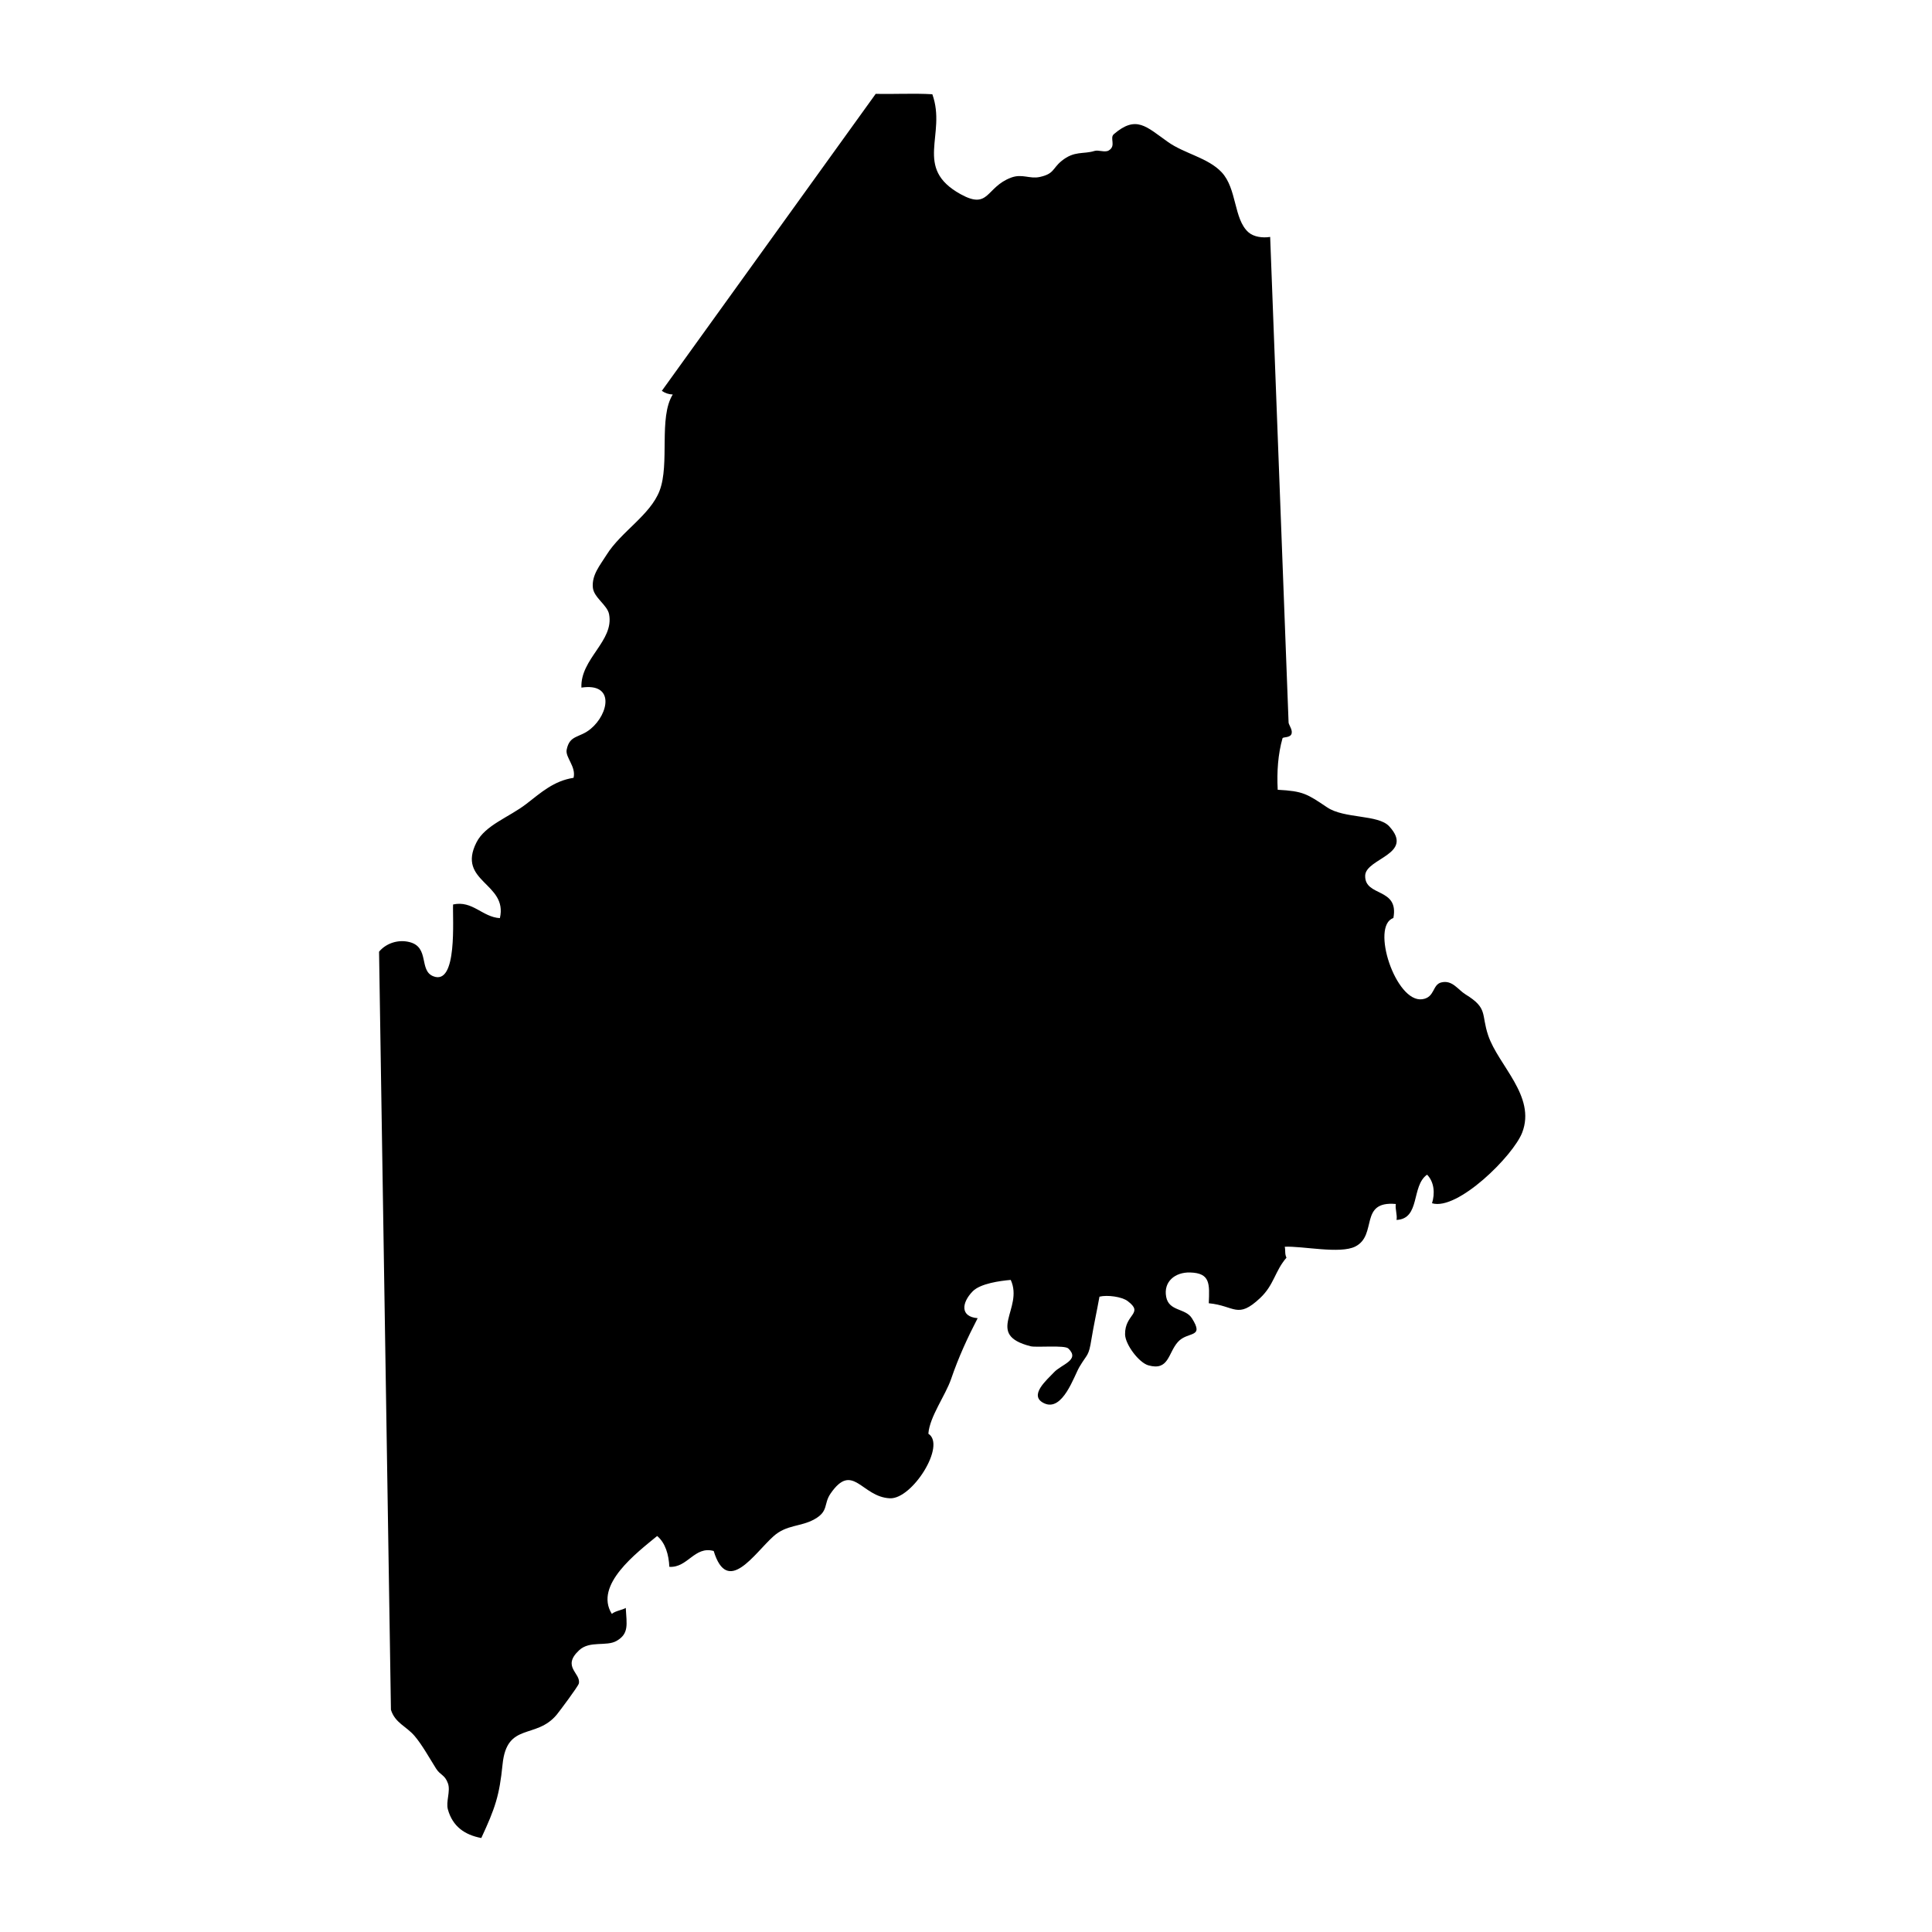
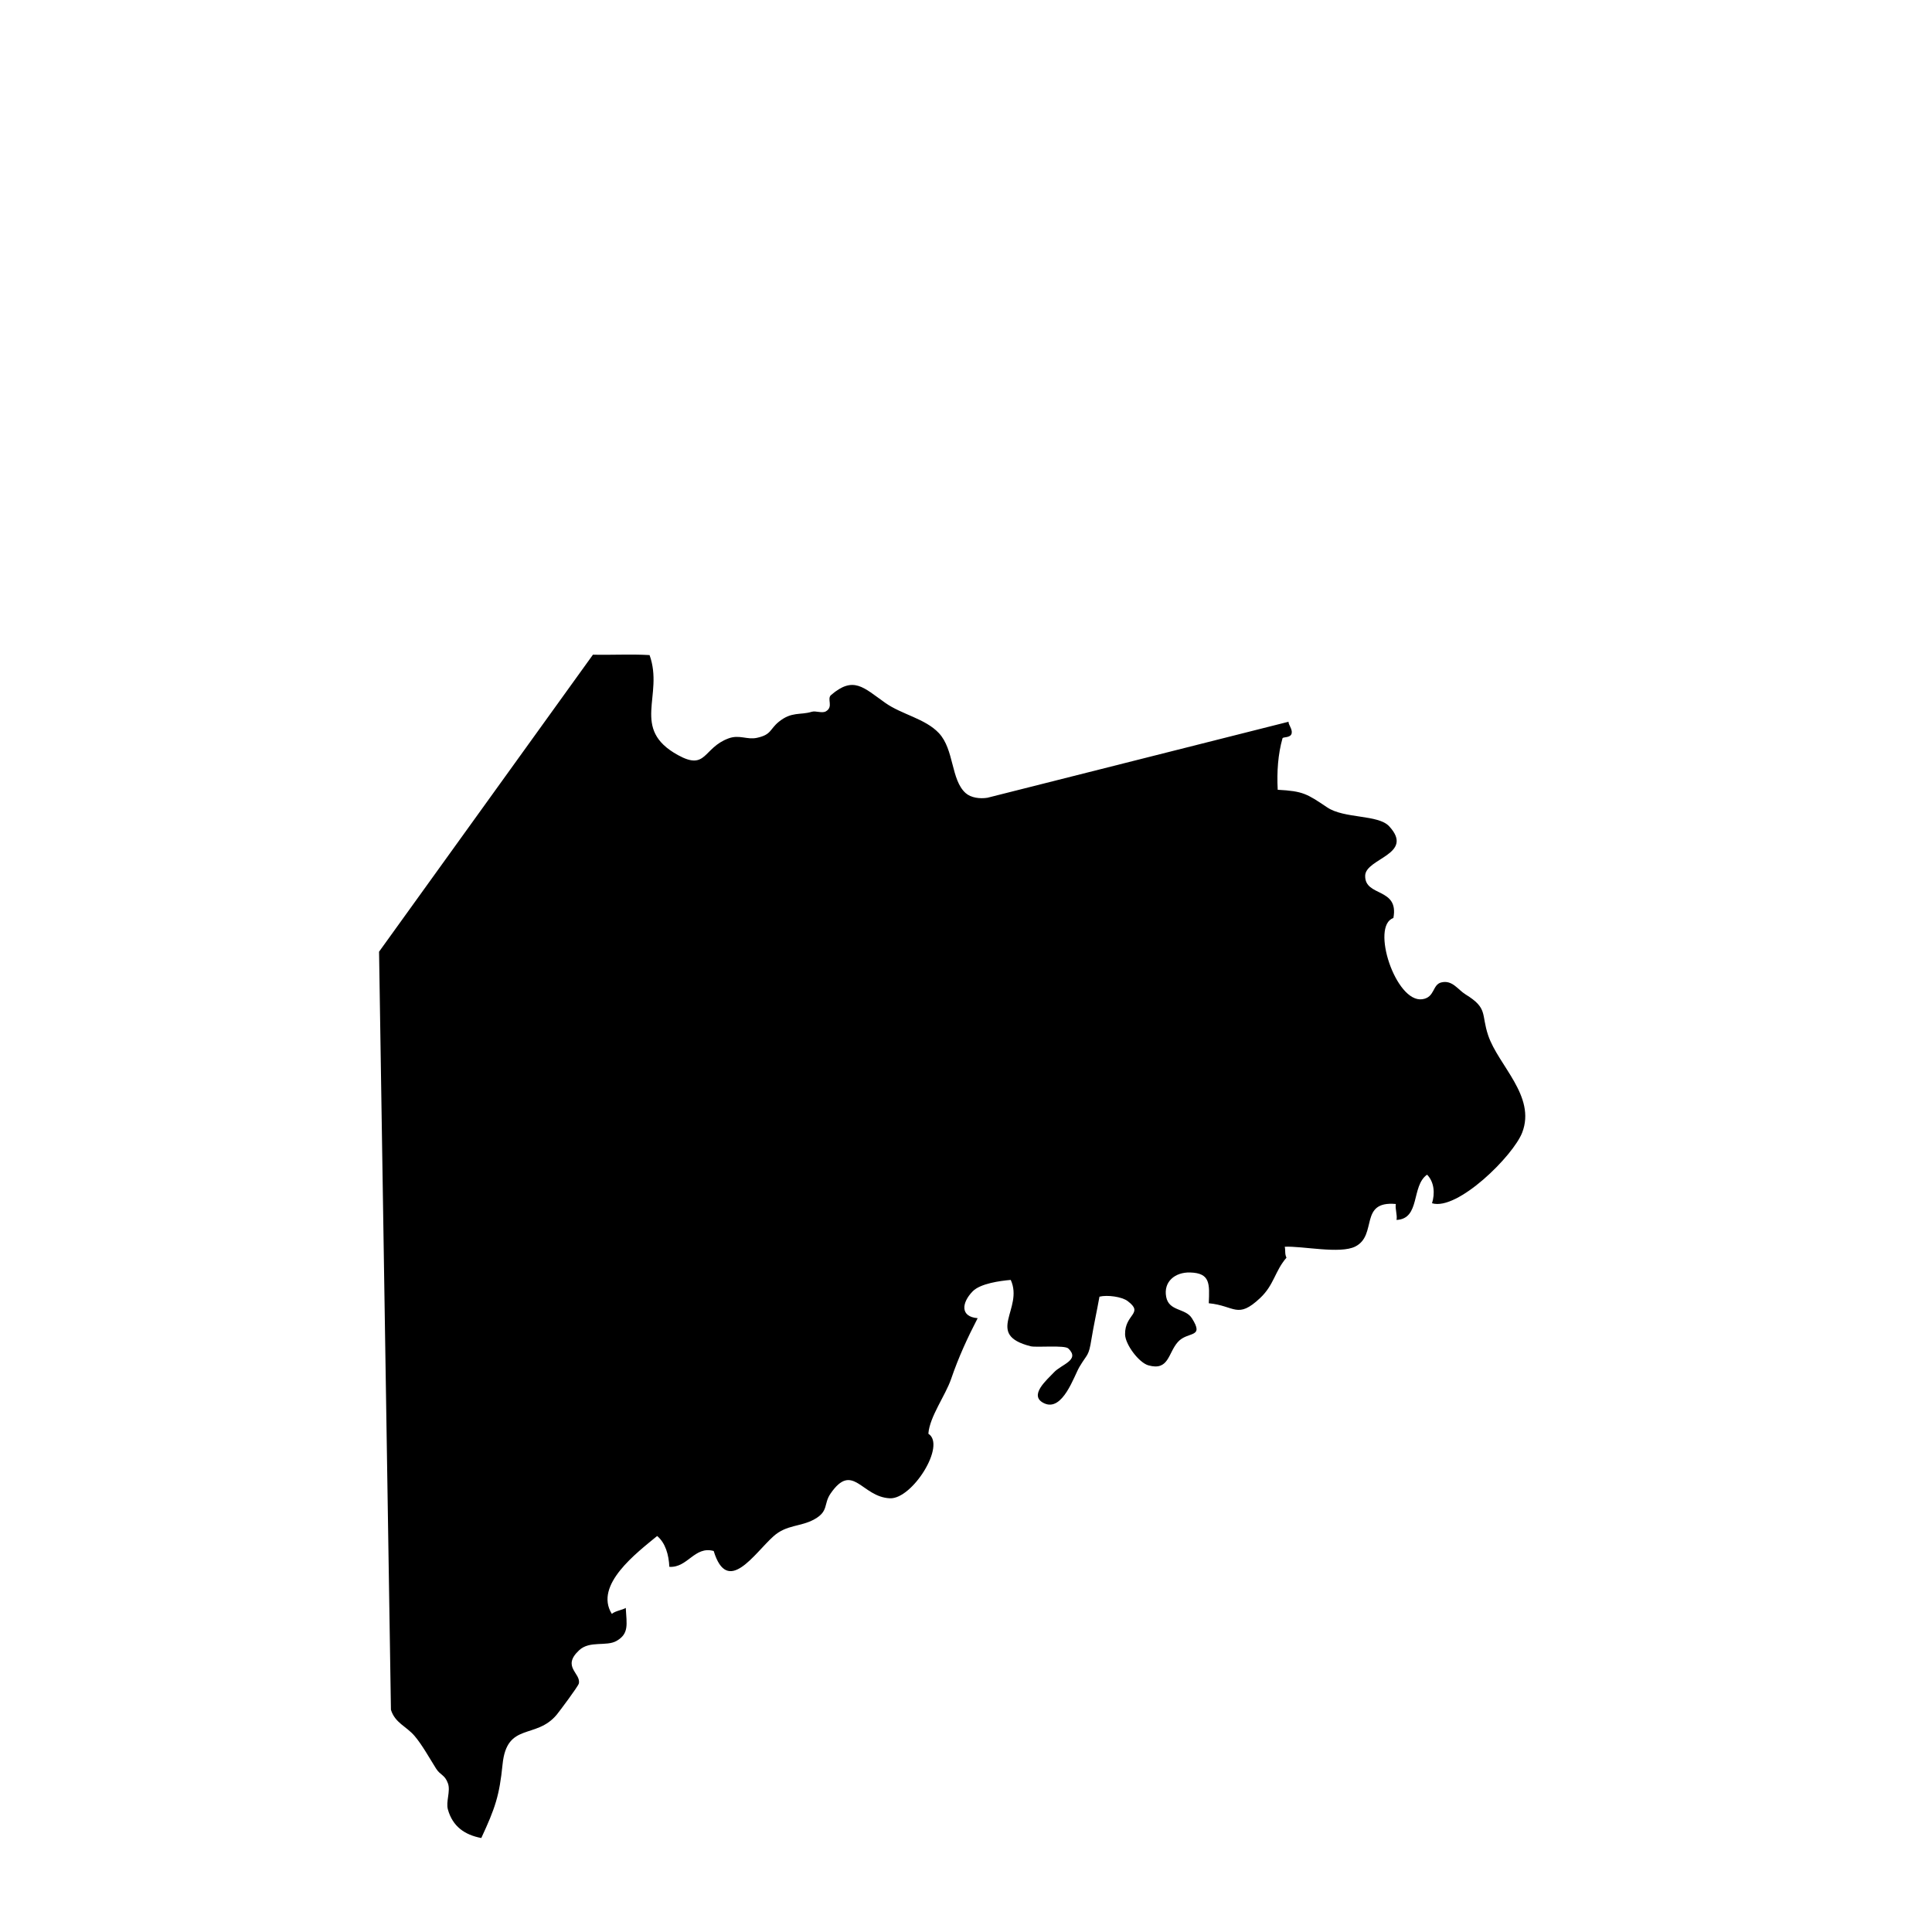
<svg xmlns="http://www.w3.org/2000/svg" fill="#000000" width="800px" height="800px" version="1.1" viewBox="144 144 512 512">
-   <path d="m485.48 335.27c-0.09 0.754 1.043 1.898 0.832 3.039-0.242 1.309-2.316 0.934-2.434 1.34-1.188 4.188-1.527 8.844-1.273 13.648 6.715 0.363 7.719 1.043 13.098 4.66 4.551 3.059 13.516 1.855 16.434 5.008 6.887 7.445-6.242 8.473-6.352 13.094-0.133 5.699 9.035 3.055 7.473 11.23-6.09 2.035 0.605 22.508 7.66 21.516 3.371-0.473 2.644-3.863 5.023-4.449 2.949-0.73 4.387 1.906 6.449 3.176 6.035 3.707 4.07 5.188 6 10.879 2.719 7.996 12.695 16.078 9.02 25.699-2.352 6.156-17.141 20.816-23.91 18.762 0.797-2.543 0.629-5.578-1.309-7.578-4.258 2.996-1.715 11.703-8.102 12 0.273-1.223-0.418-2.977-0.18-4.227-9.859-0.875-4.766 8.223-10.73 11.266-4.027 2.055-14.055-0.172-18.703 0.066 0.23 1.098-0.047 1.863 0.453 2.898-3.117 3.606-3.254 7.18-6.977 10.691-6.062 5.703-6.688 2.039-13.613 1.387 0.203-5.133 0.441-8.012-4.961-8.156-3.934-0.105-7.098 2.398-6.328 6.465 0.734 3.883 5.082 2.938 6.801 5.644 3.457 5.426-1.094 3.359-3.719 6.332-2.606 2.953-2.367 7.699-7.801 6.168-2.508-0.707-6.137-5.531-6.176-8.219-0.082-5.426 5.106-5.481 0.68-8.816-1.543-1.16-5.387-1.676-7.465-1.164-0.66 3.707-1.57 7.809-2.121 11.234-0.754 4.711-1.039 3.754-3.195 7.391-1.395 2.352-4.418 11.906-9.309 9.645-4.363-2.016 0.789-6.297 2.562-8.211 1.98-2.137 7.023-3.25 3.809-6.328-0.988-0.945-8.5-0.211-9.98-0.586-12.324-3.117-1.762-9.922-5.281-17.582-2.812 0.242-8.039 0.941-10.082 3.023-2.91 2.973-3.406 6.727 1.316 7.117-2.699 5.215-5.062 10.34-7.031 16.102-1.516 4.422-5.703 9.996-6.031 14.52 4.777 3.023-4.258 17.355-10.176 17.109-7.512-0.312-9.836-9.824-15.742-1.258-1.914 2.777-0.43 4.656-4.258 6.805-3.68 2.066-7.379 1.375-10.891 4.535-5.133 4.613-12.168 15.855-15.824 3.883-5.098-1.406-6.891 4.523-11.754 4.195-0.145-3.211-1.047-6.359-3.234-8.168-5.297 4.379-16.801 12.965-12.012 20.637 1.012-0.84 2.848-1.023 3.699-1.582 0.258 4.43 0.875 6.816-2.41 8.73-2.711 1.582-7.129-0.141-9.949 2.492-4.731 4.414 0.57 6.086-0.086 8.828-0.18 0.762-5.168 7.41-5.812 8.195-5.512 6.707-13.262 1.898-14.395 13.227-0.836 8.332-1.977 11.621-5.637 19.512-4.43-0.84-7.586-3.082-8.844-7.543-0.594-2.09 0.742-4.863 0.012-6.918-0.84-2.363-1.996-2.117-3.148-3.934-1.762-2.793-3.691-6.297-5.703-8.66-2.176-2.555-5.18-3.438-6.262-6.926l-3.148-200.9c1.875-2.266 5.144-3.344 8.188-2.519 5.195 1.41 2.371 7.453 6.125 9.004 6.578 2.715 5.117-15.523 5.305-19 5.144-1.137 7.758 3.352 12.402 3.617 2.18-9.34-11.512-9.578-6.203-20.07 2.324-4.59 8.609-6.648 13.211-10.195 3.918-3.027 7.266-6.106 12.516-6.918 0.734-2.953-2.231-5.414-1.824-7.453 0.801-4.004 3.359-3.031 6.359-5.512 4.805-3.977 6.457-12.281-2.453-10.941-0.316-7.668 8.711-12.34 7.332-19.453-0.473-2.445-4.035-4.394-4.297-7.039-0.328-3.371 1.914-5.941 3.621-8.68 3.82-6.133 11.574-10.531 14.055-16.988 2.75-7.144-0.301-19.418 3.496-25.52-1.047-0.035-2.012-0.352-2.898-0.961l56.684-78.715c4.555 0.125 10.125-0.188 15.004 0.109 3.875 10.762-5.16 19.508 7.512 26.496 7.617 4.203 6.609-1.883 13.383-4.41 2.922-1.09 4.883 0.418 7.559-0.16 3.883-0.84 3.332-2.242 5.801-4.254 3.406-2.766 5.727-1.719 8.688-2.641 1.117-0.348 2.754 0.473 3.789-0.125 2.082-1.211 0.176-3.301 1.371-4.328 5.945-5.098 8.543-2.031 14.344 2.074 4.379 3.102 10.605 4.168 14.219 8.016 4.086 4.352 3.168 12.398 7.09 15.895 1.426 1.27 3.789 1.559 5.773 1.246z" />
+   <path d="m485.48 335.27c-0.09 0.754 1.043 1.898 0.832 3.039-0.242 1.309-2.316 0.934-2.434 1.34-1.188 4.188-1.527 8.844-1.273 13.648 6.715 0.363 7.719 1.043 13.098 4.66 4.551 3.059 13.516 1.855 16.434 5.008 6.887 7.445-6.242 8.473-6.352 13.094-0.133 5.699 9.035 3.055 7.473 11.23-6.09 2.035 0.605 22.508 7.66 21.516 3.371-0.473 2.644-3.863 5.023-4.449 2.949-0.73 4.387 1.906 6.449 3.176 6.035 3.707 4.07 5.188 6 10.879 2.719 7.996 12.695 16.078 9.02 25.699-2.352 6.156-17.141 20.816-23.91 18.762 0.797-2.543 0.629-5.578-1.309-7.578-4.258 2.996-1.715 11.703-8.102 12 0.273-1.223-0.418-2.977-0.18-4.227-9.859-0.875-4.766 8.223-10.73 11.266-4.027 2.055-14.055-0.172-18.703 0.066 0.23 1.098-0.047 1.863 0.453 2.898-3.117 3.606-3.254 7.18-6.977 10.691-6.062 5.703-6.688 2.039-13.613 1.387 0.203-5.133 0.441-8.012-4.961-8.156-3.934-0.105-7.098 2.398-6.328 6.465 0.734 3.883 5.082 2.938 6.801 5.644 3.457 5.426-1.094 3.359-3.719 6.332-2.606 2.953-2.367 7.699-7.801 6.168-2.508-0.707-6.137-5.531-6.176-8.219-0.082-5.426 5.106-5.481 0.68-8.816-1.543-1.16-5.387-1.676-7.465-1.164-0.66 3.707-1.57 7.809-2.121 11.234-0.754 4.711-1.039 3.754-3.195 7.391-1.395 2.352-4.418 11.906-9.309 9.645-4.363-2.016 0.789-6.297 2.562-8.211 1.98-2.137 7.023-3.25 3.809-6.328-0.988-0.945-8.5-0.211-9.98-0.586-12.324-3.117-1.762-9.922-5.281-17.582-2.812 0.242-8.039 0.941-10.082 3.023-2.91 2.973-3.406 6.727 1.316 7.117-2.699 5.215-5.062 10.34-7.031 16.102-1.516 4.422-5.703 9.996-6.031 14.52 4.777 3.023-4.258 17.355-10.176 17.109-7.512-0.312-9.836-9.824-15.742-1.258-1.914 2.777-0.43 4.656-4.258 6.805-3.68 2.066-7.379 1.375-10.891 4.535-5.133 4.613-12.168 15.855-15.824 3.883-5.098-1.406-6.891 4.523-11.754 4.195-0.145-3.211-1.047-6.359-3.234-8.168-5.297 4.379-16.801 12.965-12.012 20.637 1.012-0.84 2.848-1.023 3.699-1.582 0.258 4.43 0.875 6.816-2.41 8.73-2.711 1.582-7.129-0.141-9.949 2.492-4.731 4.414 0.57 6.086-0.086 8.828-0.18 0.762-5.168 7.41-5.812 8.195-5.512 6.707-13.262 1.898-14.395 13.227-0.836 8.332-1.977 11.621-5.637 19.512-4.43-0.84-7.586-3.082-8.844-7.543-0.594-2.09 0.742-4.863 0.012-6.918-0.84-2.363-1.996-2.117-3.148-3.934-1.762-2.793-3.691-6.297-5.703-8.66-2.176-2.555-5.18-3.438-6.262-6.926l-3.148-200.9l56.684-78.715c4.555 0.125 10.125-0.188 15.004 0.109 3.875 10.762-5.16 19.508 7.512 26.496 7.617 4.203 6.609-1.883 13.383-4.41 2.922-1.09 4.883 0.418 7.559-0.16 3.883-0.84 3.332-2.242 5.801-4.254 3.406-2.766 5.727-1.719 8.688-2.641 1.117-0.348 2.754 0.473 3.789-0.125 2.082-1.211 0.176-3.301 1.371-4.328 5.945-5.098 8.543-2.031 14.344 2.074 4.379 3.102 10.605 4.168 14.219 8.016 4.086 4.352 3.168 12.398 7.09 15.895 1.426 1.27 3.789 1.559 5.773 1.246z" />
</svg>